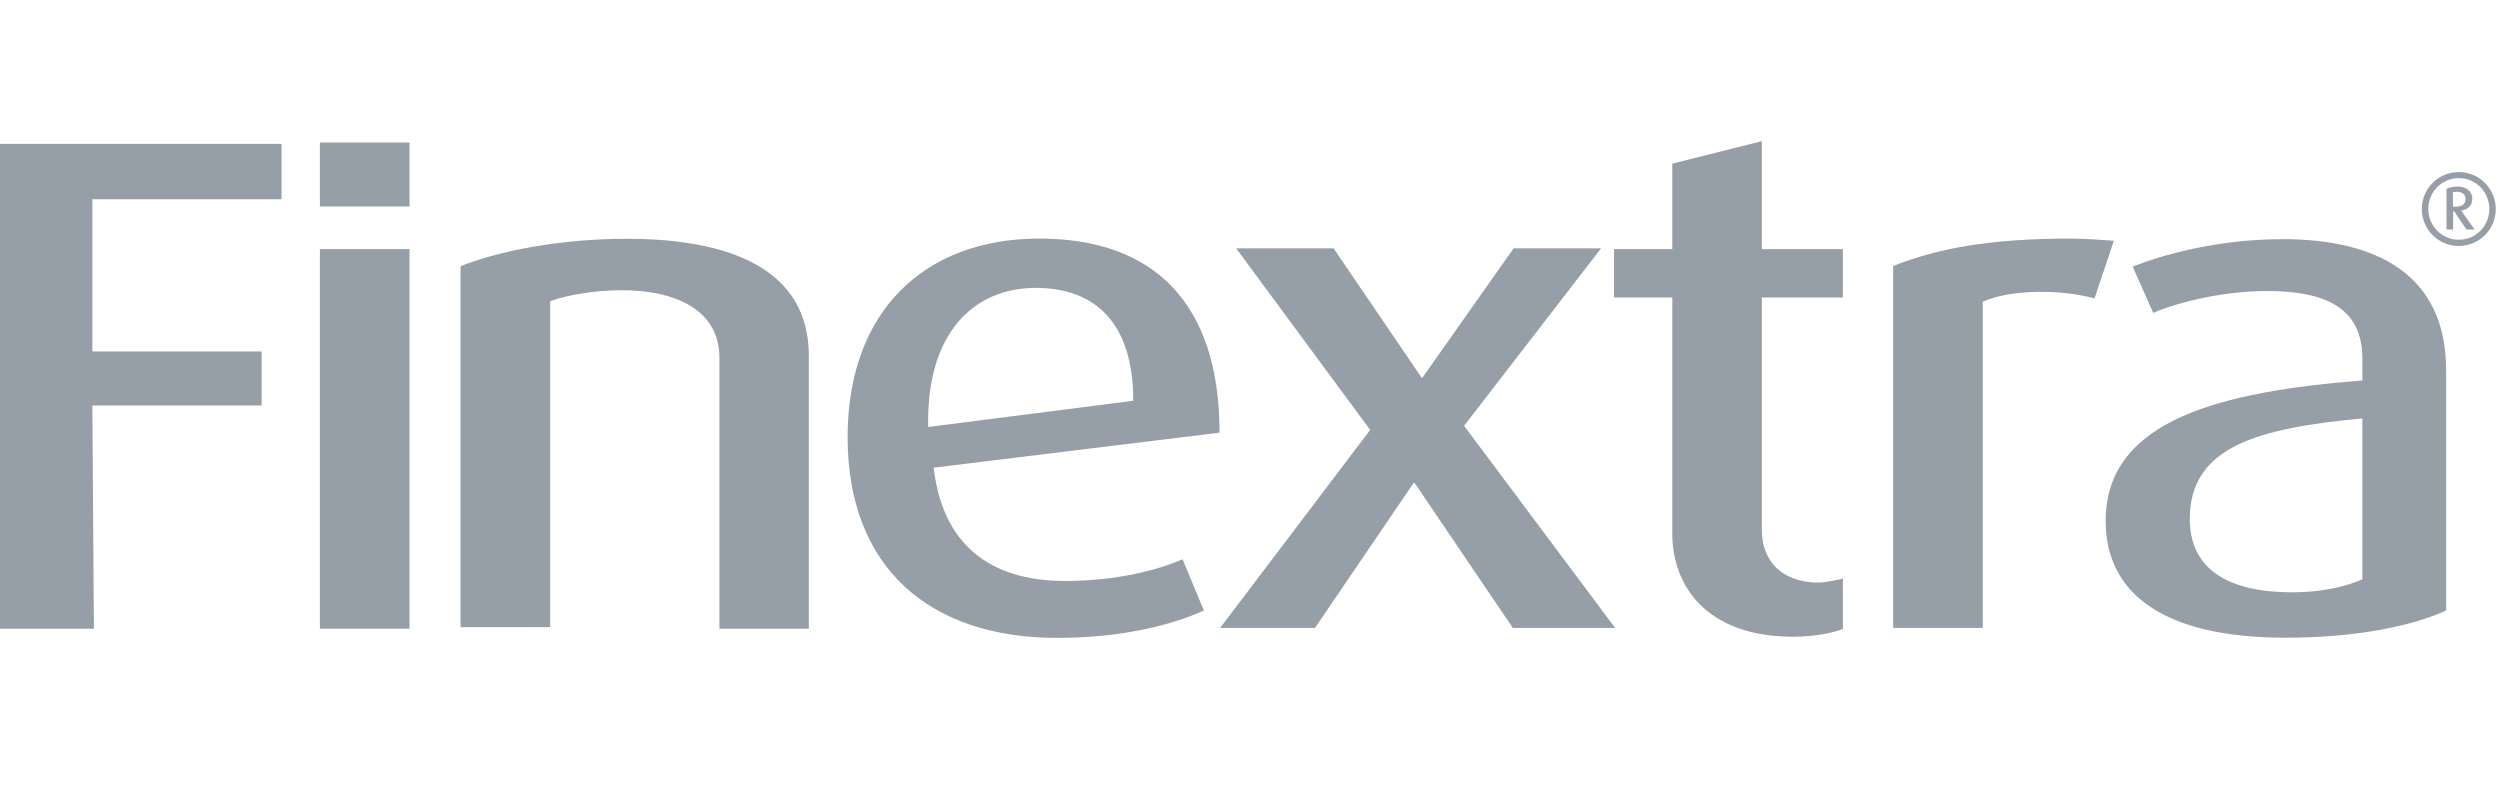
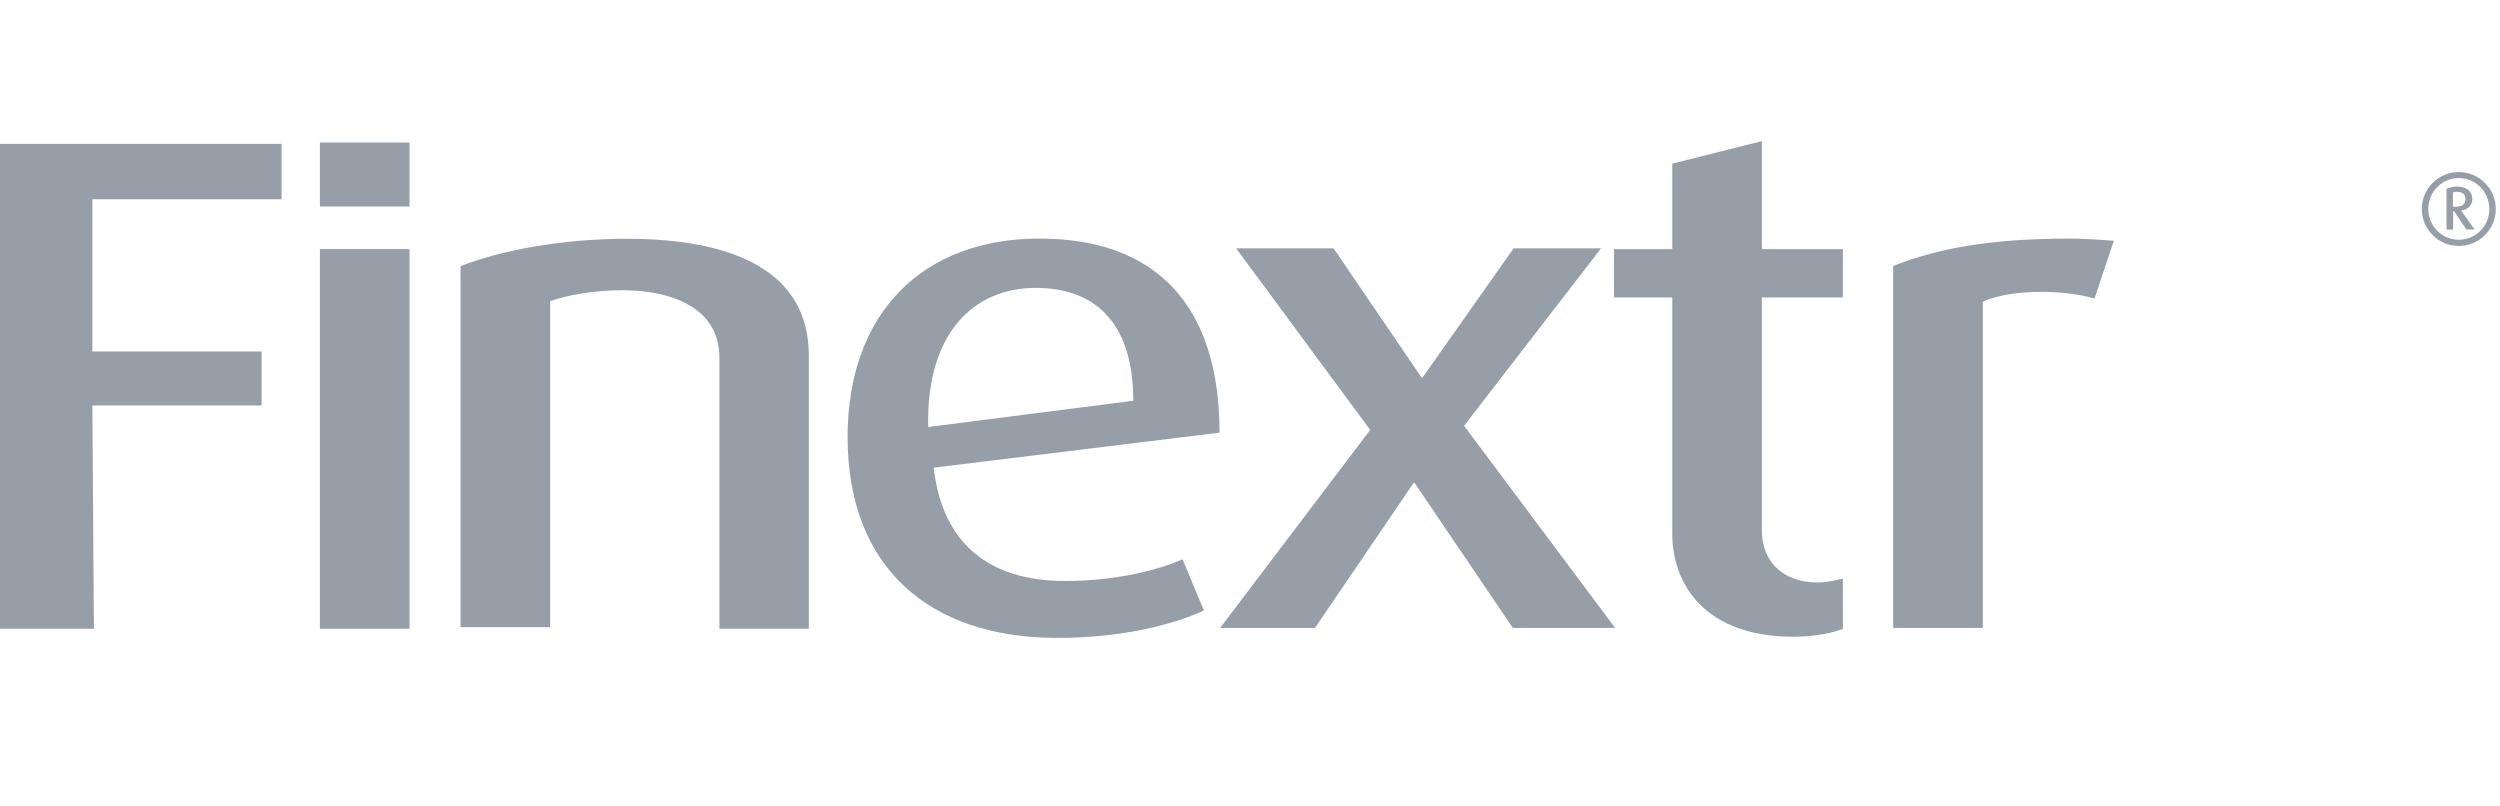
<svg xmlns="http://www.w3.org/2000/svg" width="124" height="40" viewBox="0 0 124 40" fill="none">
  <g clip-path="url(#clip0_4642_14039)">
    <path d="M4.581 9.882V17.432H12.975V20.111H4.581L4.658 31.184H0V7.136H13.965V9.882H4.581Z" fill="#969FA8" />
    <path d="M20.312 12.356H15.867V31.183H20.312V12.356Z" fill="#969FA8" />
    <path d="M20.312 7.068H15.867V10.242H20.312V7.068Z" fill="#969FA8" />
    <path d="M35.683 31.184V17.704C35.654 15.298 33.383 14.395 30.85 14.395C29.472 14.395 28.123 14.638 27.288 14.938V31.106H22.844V13.201C24.814 12.425 27.851 11.843 31.083 11.843C36.508 11.843 40.108 13.522 40.118 17.627V31.184H35.683Z" fill="#969FA8" />
    <path d="M46.311 23.197C46.738 26.914 49.009 28.816 52.823 28.816C55.414 28.816 57.491 28.253 58.655 27.739L59.713 30.282C58.257 30.951 55.754 31.64 52.435 31.64C46.097 31.64 42.041 28.146 42.041 21.683C42.041 15.472 45.816 11.833 51.551 11.833C57.336 11.833 60.489 15.142 60.489 21.46L46.311 23.197ZM51.367 14.279C48.339 14.279 45.933 16.482 46.039 21.178L56.21 19.878C56.21 15.996 54.308 14.279 51.367 14.279Z" fill="#969FA8" />
    <path d="M75.036 31.145L70.164 23.954H70.115L65.224 31.145H60.518L67.961 21.324L61.313 12.318H66.146L70.513 18.733H70.552L75.075 12.318H79.412L72.619 21.12L80.111 31.145H75.036Z" fill="#969FA8" />
    <path d="M88.952 31.582C84.604 31.582 82.945 29.02 82.945 26.467V14.754H80.053V12.357H82.945V8.116L87.389 7V12.357H91.407V14.754H87.389V26.254C87.36 27.739 88.321 28.894 90.184 28.894C90.611 28.894 91.407 28.7 91.407 28.7V31.194C90.97 31.368 90.087 31.582 88.952 31.582Z" fill="#969FA8" />
    <path d="M103.888 14.803C102.103 14.308 99.579 14.385 98.347 14.968V31.145H93.902V13.192C96.096 12.328 98.638 11.833 102.724 11.833C103.452 11.833 104.383 11.911 104.849 11.94L103.888 14.803Z" fill="#969FA8" />
-     <path d="M113.37 31.631C107.295 31.631 104.441 29.428 104.441 25.837C104.441 20.781 110.264 19.422 117.174 18.869V17.792C117.174 15.191 115.233 14.434 112.409 14.434C110.4 14.434 108.11 14.948 106.8 15.521L105.781 13.221C107.217 12.658 109.944 11.862 113.224 11.862C117.805 11.862 121.337 13.561 121.327 18.384V30.282C119.581 31.077 116.786 31.631 113.37 31.631ZM117.174 20.752C112.06 21.237 108.614 22.12 108.614 25.74C108.614 28.282 110.594 29.379 113.7 29.379C115.155 29.379 116.397 29.088 117.174 28.729V20.752Z" fill="#969FA8" />
    <path d="M121.957 12.201C120.938 12.201 120.123 11.377 120.123 10.367C120.123 9.348 120.948 8.533 121.957 8.533C122.966 8.533 123.791 9.358 123.791 10.367C123.791 11.377 122.966 12.201 121.957 12.201ZM121.957 8.834C121.113 8.834 120.443 9.523 120.443 10.367C120.443 11.202 121.113 11.891 121.957 11.891C122.802 11.891 123.471 11.212 123.471 10.367C123.471 9.523 122.802 8.834 121.957 8.834ZM122.336 11.386L121.724 10.474H121.676V11.386H121.346V9.368C121.491 9.3 121.676 9.251 121.88 9.251C122.355 9.251 122.627 9.513 122.627 9.863C122.627 10.202 122.394 10.396 122.074 10.445L122.743 11.386H122.336ZM121.85 9.513C121.783 9.513 121.715 9.523 121.666 9.542V10.251H121.802C122.093 10.251 122.287 10.154 122.287 9.863C122.287 9.581 122.045 9.513 121.85 9.513Z" fill="#969FA8" />
  </g>
  <defs>
    <clipPath id="clip0_4642_14039">
      <rect width="124" height="25" fill="white" transform="translate(0 7)" />
    </clipPath>
  </defs>
</svg>